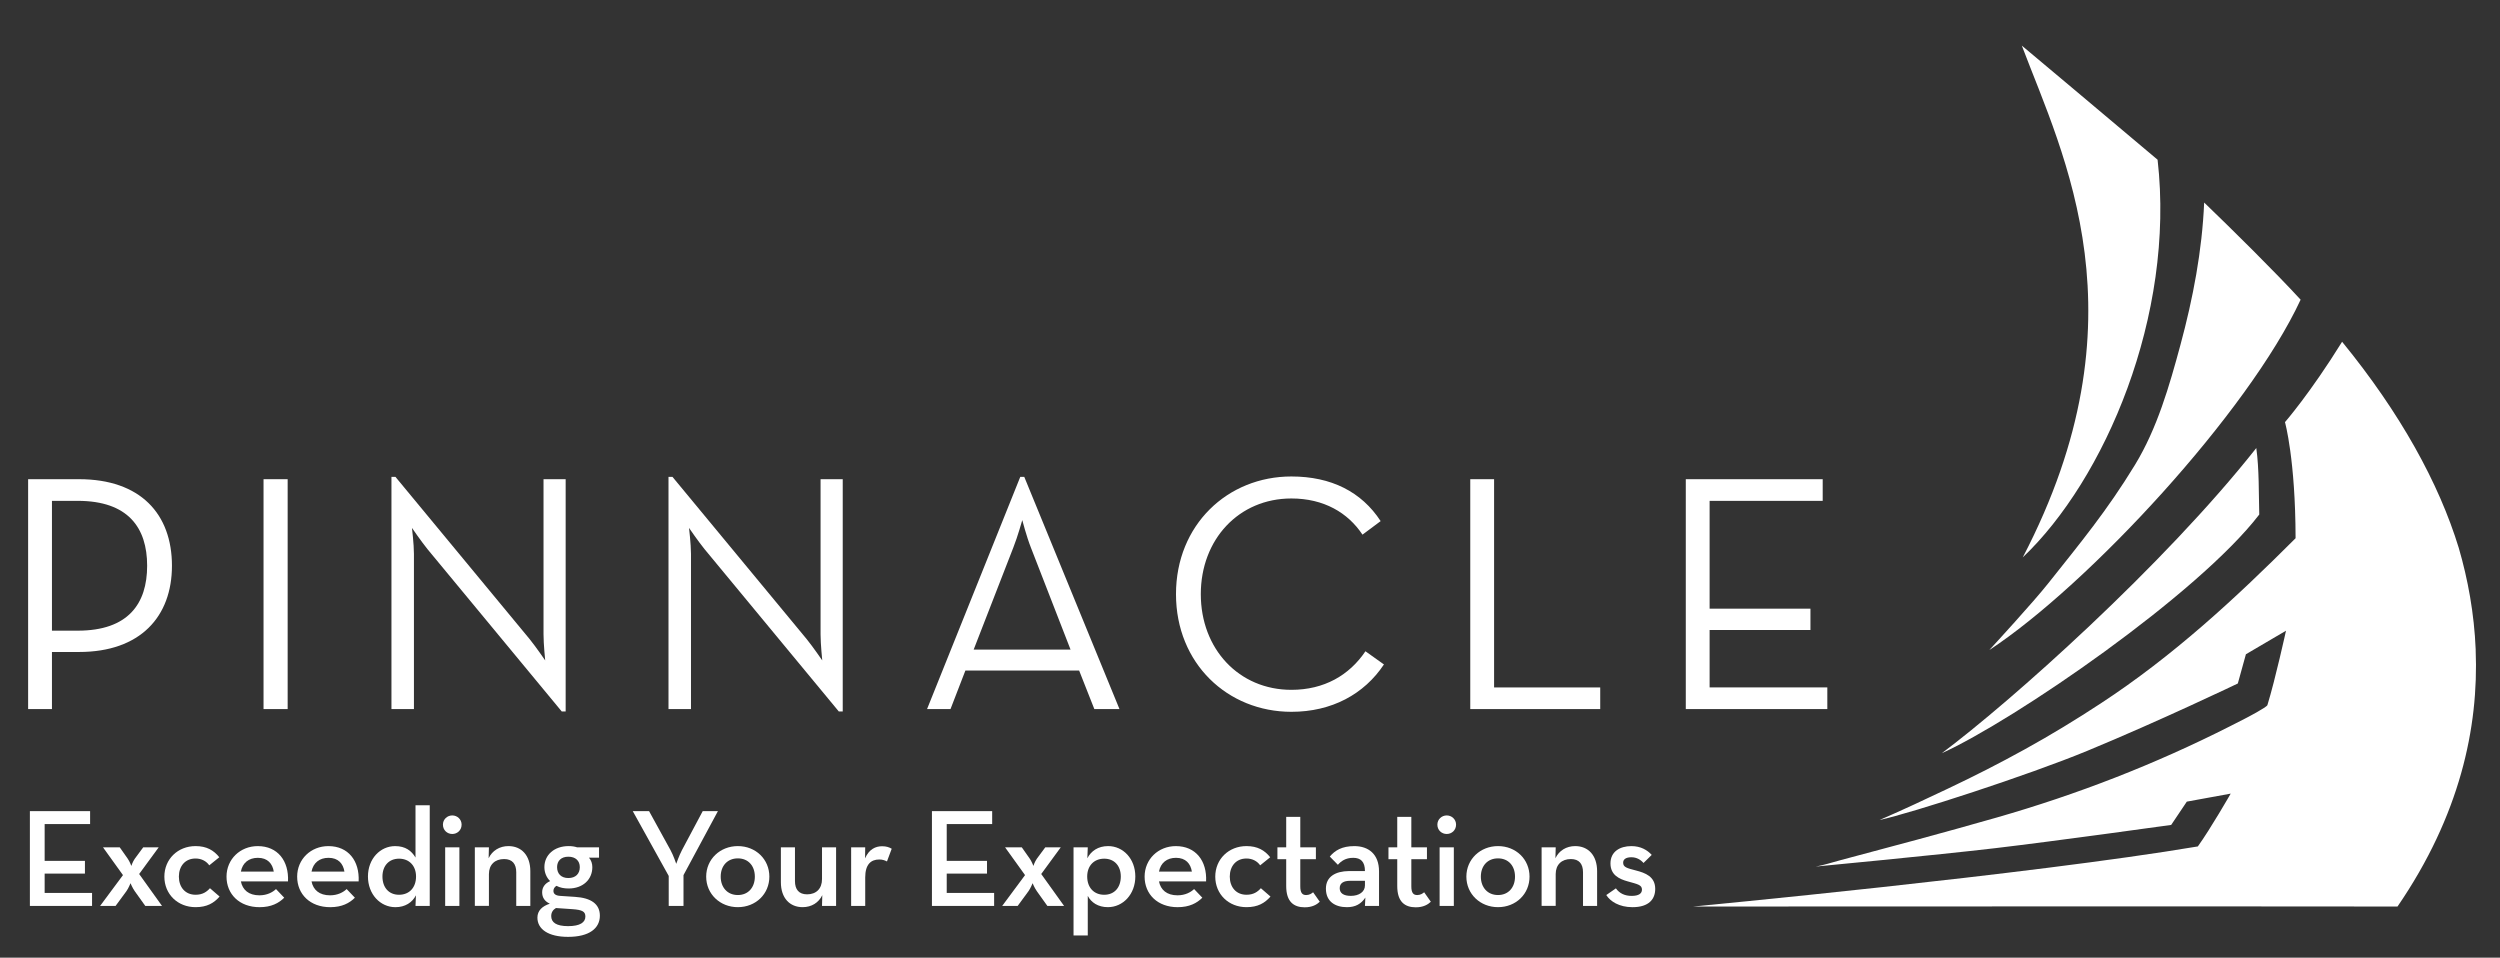
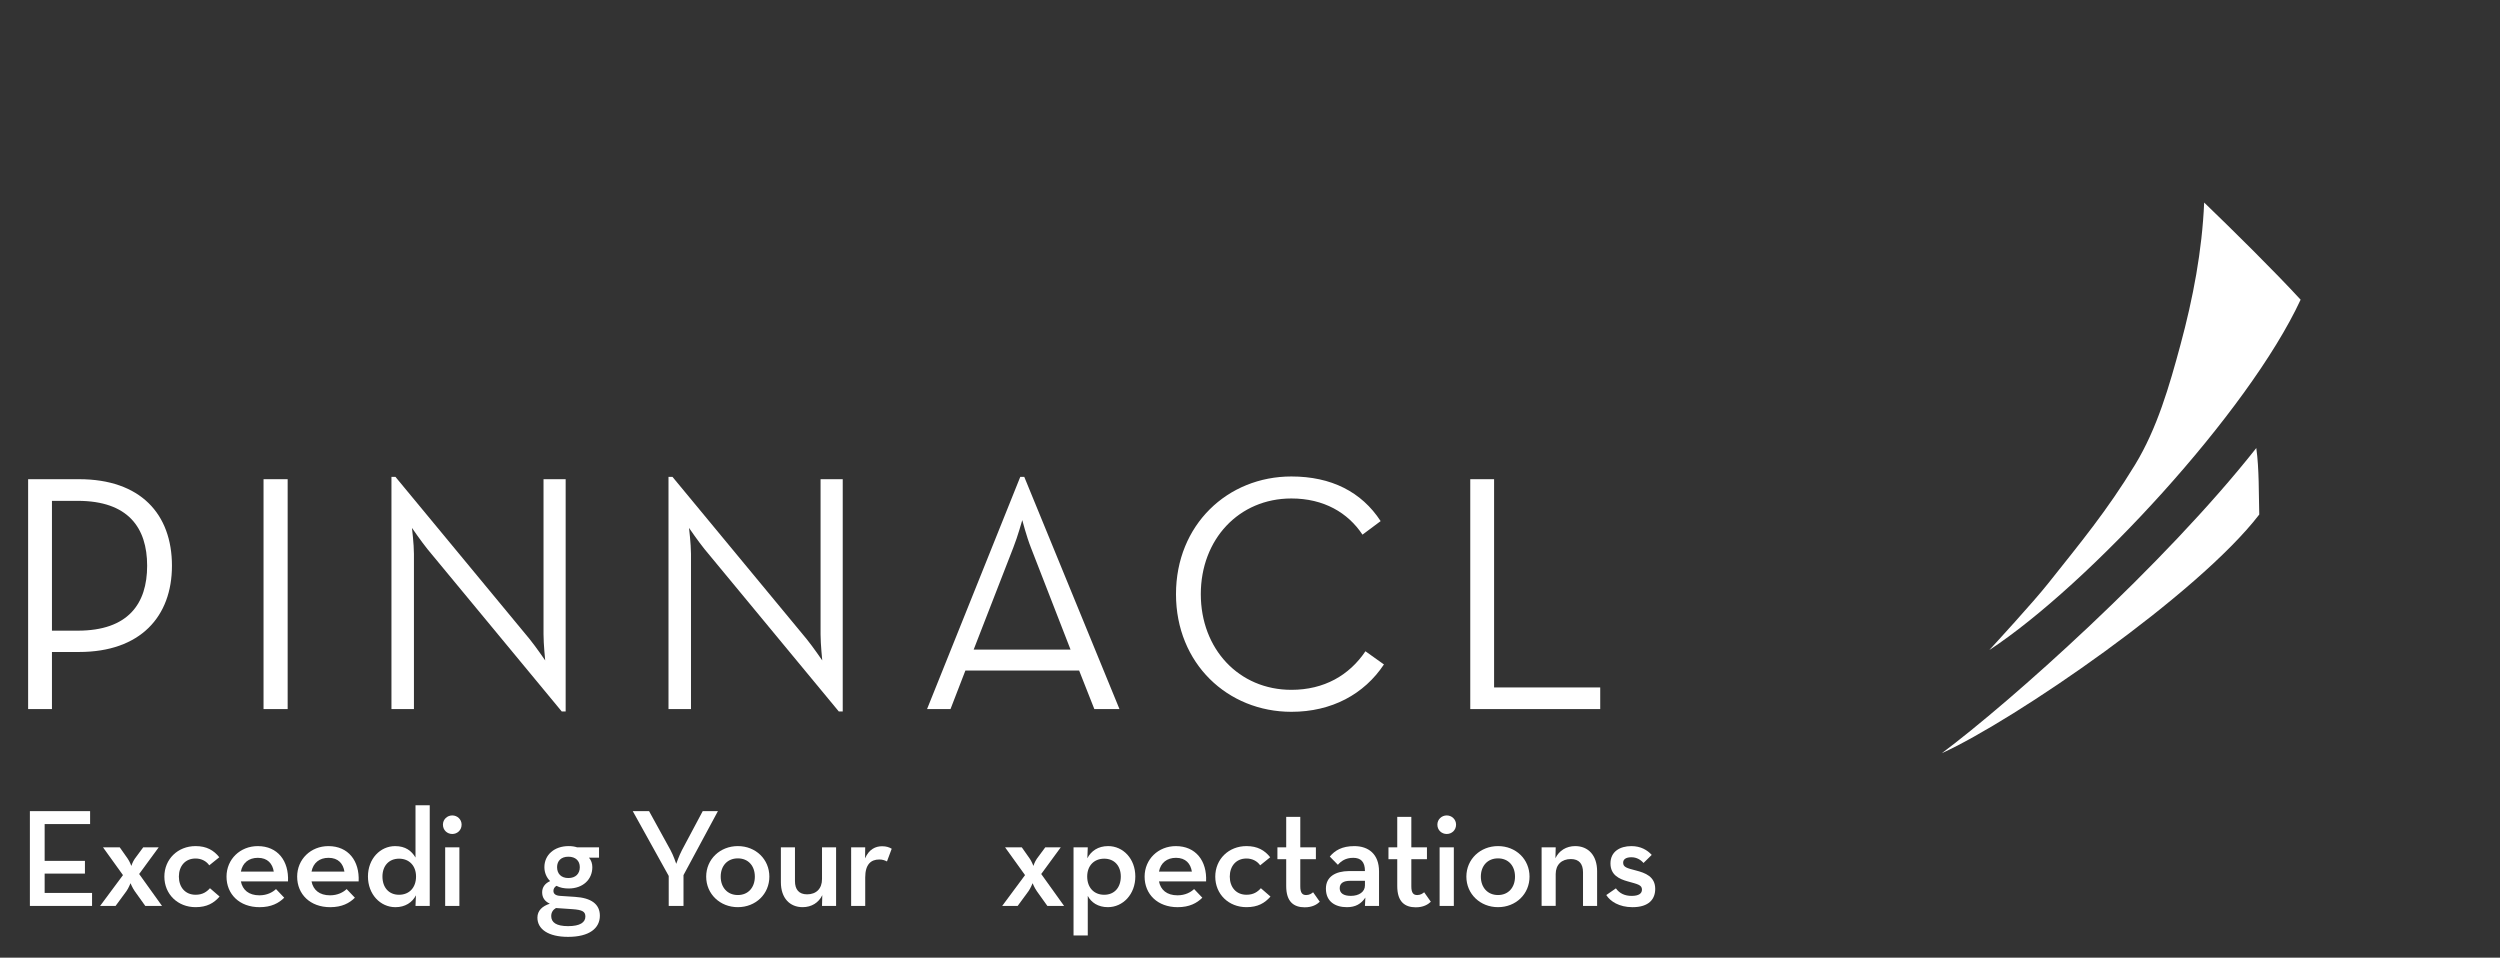
<svg xmlns="http://www.w3.org/2000/svg" version="1.1" id="Layer_1" x="0px" y="0px" viewBox="0 0 149.667 57.333" enable-background="new 0 0 149.667 57.333" xml:space="preserve">
  <rect x="0" y="0" width="149.667" height="57.333" fill="#333333" stroke="none" />
  <g>
    <g>
      <g>
-         <path fill="#FFFFFF" d="M148.21,38.913l0.002-0.018c-0.09-2.181-0.469-4.225-1.014-6.094c-1.188-3.879-3.5-8.075-6.984-12.341     c-1.912,3.084-3.42,4.812-3.42,4.812s0.627,2.225,0.635,6.95c-3.633,3.633-7.342,7.059-11.658,9.884     c-1.48,0.972-2.99,1.891-4.541,2.747c-1.527,0.844-3.008,1.6-4.66,2.381c-1.316,0.623-2.529,1.198-4.051,1.859     c1.961-0.43,8.889-2.677,12.436-4.141c4.369-1.805,9.016-4.034,9.016-4.034l0.484-1.75l2.4-1.409c0,0-0.639,2.915-1.113,4.453     c-0.043,0.132-1.229,0.753-1.367,0.822c-0.293,0.15-0.586,0.3-0.879,0.448c-4.486,2.273-9.133,4.078-13.967,5.463     c-3.121,0.894-6.26,1.732-9.398,2.565c-0.471,0.126-0.947,0.284-1.43,0.368c0,0,7.166-0.681,10.738-1.1     c3.572-0.419,10.543-1.393,10.543-1.393l0.936-1.394l2.627-0.48c0,0-1.201,2.097-1.967,3.162     c-10.006,1.688-30.223,3.598-30.223,3.598s35.455-0.016,42.176,0C147.26,48.829,148.399,43.566,148.21,38.913z" />
-       </g>
+         </g>
      <g>
        <path fill="#FFFFFF" d="M137.731,17.941c-1.578-1.713-4.057-4.161-5.775-5.816c-0.123,2.891-0.666,5.727-1.418,8.515     c-0.666,2.466-1.395,5.009-2.723,7.188c-1.686,2.764-3.25,4.645-5.193,7.093c-0.912,1.15-3.23,3.67-3.531,3.997     C125.04,35.008,134.614,24.657,137.731,17.941z" />
      </g>
      <g>
-         <path fill="#FFFFFF" d="M121.096,33.369c4.889-4.642,9.137-14.451,8.072-23.807c-3.133-2.63-7.795-6.567-8.129-6.832     C123.536,9.325,128.557,19.053,121.096,33.369z" />
-       </g>
+         </g>
      <g>
        <path fill="#FFFFFF" d="M135.255,30.803c-0.035-1.252-0.002-2.718-0.178-3.98c-5.557,7.037-14.699,15.185-18.83,18.271     C120.614,43.11,131.577,35.589,135.255,30.803z" />
      </g>
    </g>
    <g>
      <path fill="#FFFFFF" d="M1.684,28.688h3.049c3.679,0,5.561,2.086,5.561,5.182c0,3.035-1.882,5.162-5.561,5.162H3.11v3.418H1.684    V28.688z M4.653,37.756c3.027,0,4.156-1.619,4.156-3.887c0-2.266-1.129-3.885-4.156-3.885H3.11v7.772H4.653z" />
      <path fill="#FFFFFF" d="M15.777,28.688h1.444v13.762h-1.444V28.688z" />
      <path fill="#FFFFFF" d="M25.593,32.877c-0.375-0.465-0.931-1.273-0.931-1.273s0.119,0.971,0.119,1.557v9.289h-1.346V28.547h0.238    l8.035,9.715c0.376,0.465,0.931,1.275,0.931,1.275s-0.1-0.973-0.1-1.561v-9.289h1.325v13.904h-0.236L25.593,32.877z" />
      <path fill="#FFFFFF" d="M42.18,32.877c-0.377-0.465-0.931-1.273-0.931-1.273s0.118,0.971,0.118,1.557v9.289h-1.346V28.547h0.237    l8.036,9.715c0.377,0.465,0.932,1.275,0.932,1.275s-0.101-0.973-0.101-1.561v-9.289h1.327v13.904h-0.237L42.18,32.877z" />
      <path fill="#FFFFFF" d="M61.081,28.547h0.238l5.7,13.902h-1.505l-0.91-2.307h-6.809l-0.891,2.307H55.5L61.081,28.547z     M64.09,38.889l-2.376-6.113c-0.256-0.646-0.514-1.639-0.514-1.639s-0.277,0.992-0.534,1.639l-2.376,6.113H64.09z" />
      <path fill="#FFFFFF" d="M70.403,35.57c0-4.15,3.088-7.045,6.908-7.045c2.377,0,4.195,0.912,5.344,2.672l-1.088,0.811    c-0.871-1.316-2.316-2.166-4.256-2.166c-3.146,0-5.423,2.449-5.423,5.729c0,3.277,2.277,5.727,5.423,5.727    c1.959,0,3.463-0.869,4.434-2.309l1.107,0.789c-1.185,1.783-3.125,2.836-5.541,2.836C73.491,42.613,70.403,39.719,70.403,35.57z" />
      <path fill="#FFFFFF" d="M88.02,28.688h1.426v12.467h6.354v1.295H88.02V28.688z" />
-       <path fill="#FFFFFF" d="M100.924,28.688h8.195v1.297h-6.77v6.455h6.037v1.275h-6.037v3.439h7.047v1.295h-8.473V28.688z" />
    </g>
  </g>
  <g>
    <path fill="#FFFFFF" d="M1.789,48.559h3.605v0.776H2.673v2.203h2.412v0.76H2.673v1.16h2.838v0.776H1.789V48.559z" />
    <path fill="#FFFFFF" d="M7.362,52.39l-1.194-1.661H7.17l0.476,0.677c0.117,0.167,0.217,0.434,0.217,0.434s0.083-0.259,0.209-0.434   l0.5-0.677h0.927l-1.168,1.595l1.369,1.911H8.698l-0.626-0.876c-0.134-0.184-0.259-0.484-0.259-0.484s-0.117,0.301-0.25,0.484   L6.92,54.234H5.993L7.362,52.39z" />
    <path fill="#FFFFFF" d="M9.84,52.481c0-1.043,0.801-1.828,1.87-1.828c0.659,0,1.085,0.251,1.419,0.668l-0.601,0.484   c-0.167-0.242-0.459-0.409-0.818-0.409c-0.626,0-1.001,0.459-1.001,1.085c0,0.626,0.375,1.085,1.001,1.085   c0.418,0,0.668-0.175,0.86-0.392l0.576,0.5c-0.342,0.393-0.759,0.635-1.436,0.635C10.641,54.31,9.84,53.533,9.84,52.481z" />
    <path fill="#FFFFFF" d="M15.53,53.6c0.459,0,0.793-0.184,0.993-0.375l0.493,0.518c-0.326,0.325-0.776,0.567-1.477,0.567   c-1.202,0-1.978-0.776-1.978-1.828c0-1.043,0.818-1.828,1.87-1.828c1.193,0,1.87,0.885,1.811,2.112h-2.821   C14.521,53.274,14.888,53.6,15.53,53.6z M16.39,52.181c-0.075-0.476-0.367-0.826-0.952-0.826c-0.543,0-0.918,0.301-1.018,0.826   H16.39z" />
    <path fill="#FFFFFF" d="M19.76,53.6c0.459,0,0.793-0.184,0.993-0.375l0.493,0.518c-0.326,0.325-0.776,0.567-1.478,0.567   c-1.202,0-1.978-0.776-1.978-1.828c0-1.043,0.818-1.828,1.87-1.828c1.193,0,1.87,0.885,1.811,2.112H18.65   C18.75,53.274,19.117,53.6,19.76,53.6z M20.62,52.181c-0.075-0.476-0.367-0.826-0.952-0.826c-0.542,0-0.918,0.301-1.018,0.826   H20.62z" />
    <path fill="#FFFFFF" d="M22.028,52.474c0-1.06,0.734-1.82,1.628-1.82c0.618,0,0.985,0.284,1.219,0.685v-3.13h0.852v6.026h-0.852   l0.025-0.635c-0.217,0.426-0.643,0.71-1.226,0.71C22.762,54.31,22.028,53.533,22.028,52.474z M24.907,52.474   c0-0.635-0.4-1.068-1.018-1.068c-0.609,0-0.993,0.434-0.993,1.068c0,0.659,0.384,1.093,0.993,1.093   C24.507,53.566,24.907,53.133,24.907,52.474z" />
    <path fill="#FFFFFF" d="M26.517,49.368c0-0.317,0.259-0.551,0.559-0.551c0.3,0,0.559,0.233,0.559,0.551   c0,0.334-0.259,0.56-0.559,0.56C26.776,49.928,26.517,49.702,26.517,49.368z M26.651,50.729h0.851v3.506h-0.851V50.729z" />
-     <path fill="#FFFFFF" d="M28.427,50.729h0.843l-0.017,0.651c0.217-0.459,0.66-0.727,1.186-0.727c0.776,0,1.31,0.551,1.31,1.503   v2.078h-0.843v-2.012c0-0.501-0.234-0.793-0.726-0.793c-0.551,0-0.91,0.334-0.91,0.901v1.903h-0.843V50.729z" />
    <path fill="#FFFFFF" d="M35.862,50.729v0.618h-0.601c0.134,0.158,0.2,0.351,0.2,0.567c0,0.743-0.567,1.277-1.419,1.277   c-0.284,0-0.525-0.051-0.726-0.159c-0.117,0.067-0.184,0.176-0.184,0.301c0,0.184,0.134,0.284,0.409,0.301l0.877,0.058   c0.976,0.059,1.494,0.435,1.494,1.127c0,0.752-0.626,1.268-1.903,1.268c-1.185,0-1.836-0.459-1.836-1.151   c0-0.426,0.3-0.692,0.743-0.835c-0.309-0.142-0.459-0.367-0.459-0.685c0-0.3,0.175-0.534,0.476-0.667   c-0.217-0.218-0.342-0.51-0.342-0.835c0-0.734,0.593-1.261,1.452-1.261c0.192,0,0.359,0.025,0.509,0.075H35.862z M33,54.844   c0,0.376,0.3,0.601,1.01,0.601c0.718,0,1.035-0.225,1.035-0.575c0-0.293-0.175-0.401-0.785-0.442l-0.977-0.067   C33.1,54.468,33,54.627,33,54.844z M34.711,51.914c0-0.376-0.25-0.626-0.684-0.626s-0.676,0.25-0.676,0.626   c0,0.392,0.242,0.651,0.676,0.651S34.711,52.307,34.711,51.914z" />
    <path fill="#FFFFFF" d="M40.034,52.44l-2.153-3.881h0.976l1.285,2.337c0.175,0.317,0.342,0.818,0.342,0.818   s0.175-0.501,0.342-0.818l1.244-2.337h0.91l-2.061,3.831v1.845h-0.885V52.44z" />
    <path fill="#FFFFFF" d="M42.277,52.481c0-1.043,0.834-1.828,1.895-1.828c1.068,0,1.887,0.785,1.887,1.828   c0,1.044-0.818,1.828-1.887,1.828C43.111,54.31,42.277,53.525,42.277,52.481z M45.19,52.481c0-0.643-0.392-1.093-1.018-1.093   s-1.026,0.45-1.026,1.093c0,0.643,0.4,1.102,1.026,1.102S45.19,53.124,45.19,52.481z" />
    <path fill="#FFFFFF" d="M46.749,52.815v-2.087h0.843v2.02c0,0.5,0.234,0.793,0.726,0.793c0.551,0,0.893-0.343,0.893-0.91v-1.903   h0.843v3.506h-0.843l0.017-0.643c-0.217,0.45-0.642,0.718-1.177,0.718C47.283,54.31,46.749,53.767,46.749,52.815z" />
    <path fill="#FFFFFF" d="M50.954,50.729h0.843l-0.008,0.66c0.234-0.552,0.634-0.727,1.019-0.727c0.25,0,0.426,0.059,0.576,0.15   l-0.284,0.76c-0.133-0.067-0.267-0.117-0.459-0.117c-0.501,0-0.843,0.292-0.843,1.076v1.703h-0.843V50.729z" />
-     <path fill="#FFFFFF" d="M55.793,48.559h3.605v0.776h-2.721v2.203h2.412v0.76h-2.412v1.16h2.838v0.776h-3.723V48.559z" />
    <path fill="#FFFFFF" d="M61.366,52.39l-1.194-1.661h1.001l0.476,0.677c0.117,0.167,0.217,0.434,0.217,0.434   s0.083-0.259,0.209-0.434l0.501-0.677h0.927l-1.168,1.595l1.369,1.911h-1.001l-0.626-0.876c-0.134-0.184-0.259-0.484-0.259-0.484   s-0.117,0.301-0.25,0.484l-0.643,0.876h-0.927L61.366,52.39z" />
    <path fill="#FFFFFF" d="M64.269,50.729h0.852l-0.025,0.651c0.226-0.434,0.643-0.727,1.244-0.727c0.901,0,1.628,0.76,1.628,1.82   c0,1.06-0.735,1.836-1.645,1.836c-0.585,0-1.002-0.284-1.202-0.676v2.37h-0.852V50.729z M67.099,52.474   c0-0.635-0.384-1.068-0.993-1.068c-0.618,0-1.019,0.434-1.019,1.068c0,0.659,0.401,1.093,1.019,1.093   C66.715,53.566,67.099,53.133,67.099,52.474z" />
    <path fill="#FFFFFF" d="M70.494,53.6c0.459,0,0.793-0.184,0.993-0.375l0.493,0.518c-0.326,0.325-0.776,0.567-1.478,0.567   c-1.202,0-1.978-0.776-1.978-1.828c0-1.043,0.818-1.828,1.87-1.828c1.193,0,1.87,0.885,1.811,2.112h-2.821   C69.484,53.274,69.851,53.6,70.494,53.6z M71.354,52.181c-0.075-0.476-0.367-0.826-0.952-0.826c-0.542,0-0.918,0.301-1.018,0.826   H71.354z" />
    <path fill="#FFFFFF" d="M72.754,52.481c0-1.043,0.801-1.828,1.87-1.828c0.659,0,1.086,0.251,1.419,0.668l-0.601,0.484   c-0.167-0.242-0.459-0.409-0.818-0.409c-0.626,0-1.001,0.459-1.001,1.085c0,0.626,0.375,1.085,1.001,1.085   c0.418,0,0.668-0.175,0.86-0.392l0.576,0.5c-0.343,0.393-0.76,0.635-1.436,0.635C73.555,54.31,72.754,53.533,72.754,52.481z" />
    <path fill="#FFFFFF" d="M77.001,53.049v-1.61h-0.526v-0.71h0.526v-1.827h0.843v1.827h0.934v0.71h-0.934v1.627   c0,0.401,0.133,0.518,0.35,0.518c0.2,0,0.325-0.092,0.417-0.167l0.4,0.568c-0.175,0.167-0.45,0.333-0.901,0.333   C77.451,54.317,77.001,53.984,77.001,53.049z" />
    <path fill="#FFFFFF" d="M81.013,51.355c-0.459,0-0.727,0.2-0.918,0.418l-0.484-0.493c0.309-0.367,0.727-0.626,1.469-0.626   c0.844,0,1.478,0.477,1.478,1.511v2.07h-0.843l0.025-0.501c-0.251,0.376-0.585,0.576-1.102,0.576c-0.692,0-1.26-0.325-1.26-1.11   c0-0.726,0.584-1.043,1.377-1.052h0.96C81.715,51.589,81.464,51.355,81.013,51.355z M80.813,52.732   c-0.367,0-0.609,0.133-0.609,0.442c0,0.3,0.233,0.459,0.668,0.459c0.492,0,0.843-0.242,0.843-0.626v-0.275H80.813z" />
    <path fill="#FFFFFF" d="M83.649,53.049v-1.61h-0.526v-0.71h0.526v-1.827h0.843v1.827h0.935v0.71h-0.935v1.627   c0,0.401,0.133,0.518,0.351,0.518c0.2,0,0.325-0.092,0.417-0.167l0.4,0.568c-0.175,0.167-0.45,0.333-0.901,0.333   C84.099,54.317,83.649,53.984,83.649,53.049z" />
    <path fill="#FFFFFF" d="M86.051,49.368c0-0.317,0.259-0.551,0.56-0.551c0.3,0,0.559,0.233,0.559,0.551   c0,0.334-0.259,0.56-0.559,0.56C86.31,49.928,86.051,49.702,86.051,49.368z M86.185,50.729h0.851v3.506h-0.851V50.729z" />
    <path fill="#FFFFFF" d="M87.787,52.481c0-1.043,0.834-1.828,1.895-1.828c1.068,0,1.886,0.785,1.886,1.828   c0,1.044-0.817,1.828-1.886,1.828C88.621,54.31,87.787,53.525,87.787,52.481z M90.699,52.481c0-0.643-0.392-1.093-1.018-1.093   c-0.626,0-1.027,0.45-1.027,1.093c0,0.643,0.401,1.102,1.027,1.102C90.307,53.583,90.699,53.124,90.699,52.481z" />
    <path fill="#FFFFFF" d="M92.292,50.729h0.843l-0.017,0.651c0.217-0.459,0.659-0.727,1.185-0.727c0.776,0,1.311,0.551,1.311,1.503   v2.078H94.77v-2.012c0-0.501-0.233-0.793-0.726-0.793c-0.551,0-0.91,0.334-0.91,0.901v1.903h-0.843V50.729z" />
    <path fill="#FFFFFF" d="M96.163,53.583l0.576-0.4c0.217,0.309,0.543,0.451,0.943,0.451c0.426,0,0.617-0.143,0.617-0.376   c0-0.284-0.259-0.325-0.851-0.492c-0.517-0.143-1.034-0.384-1.034-1.077c0-0.701,0.559-1.035,1.252-1.035   c0.559,0,0.951,0.234,1.218,0.526l-0.492,0.484c-0.167-0.192-0.409-0.343-0.726-0.343c-0.317,0-0.493,0.117-0.493,0.325   c0,0.268,0.218,0.326,0.769,0.468c0.551,0.142,1.151,0.359,1.151,1.102c0,0.602-0.367,1.094-1.36,1.094   C96.931,54.31,96.397,53.959,96.163,53.583z" />
  </g>
</svg>